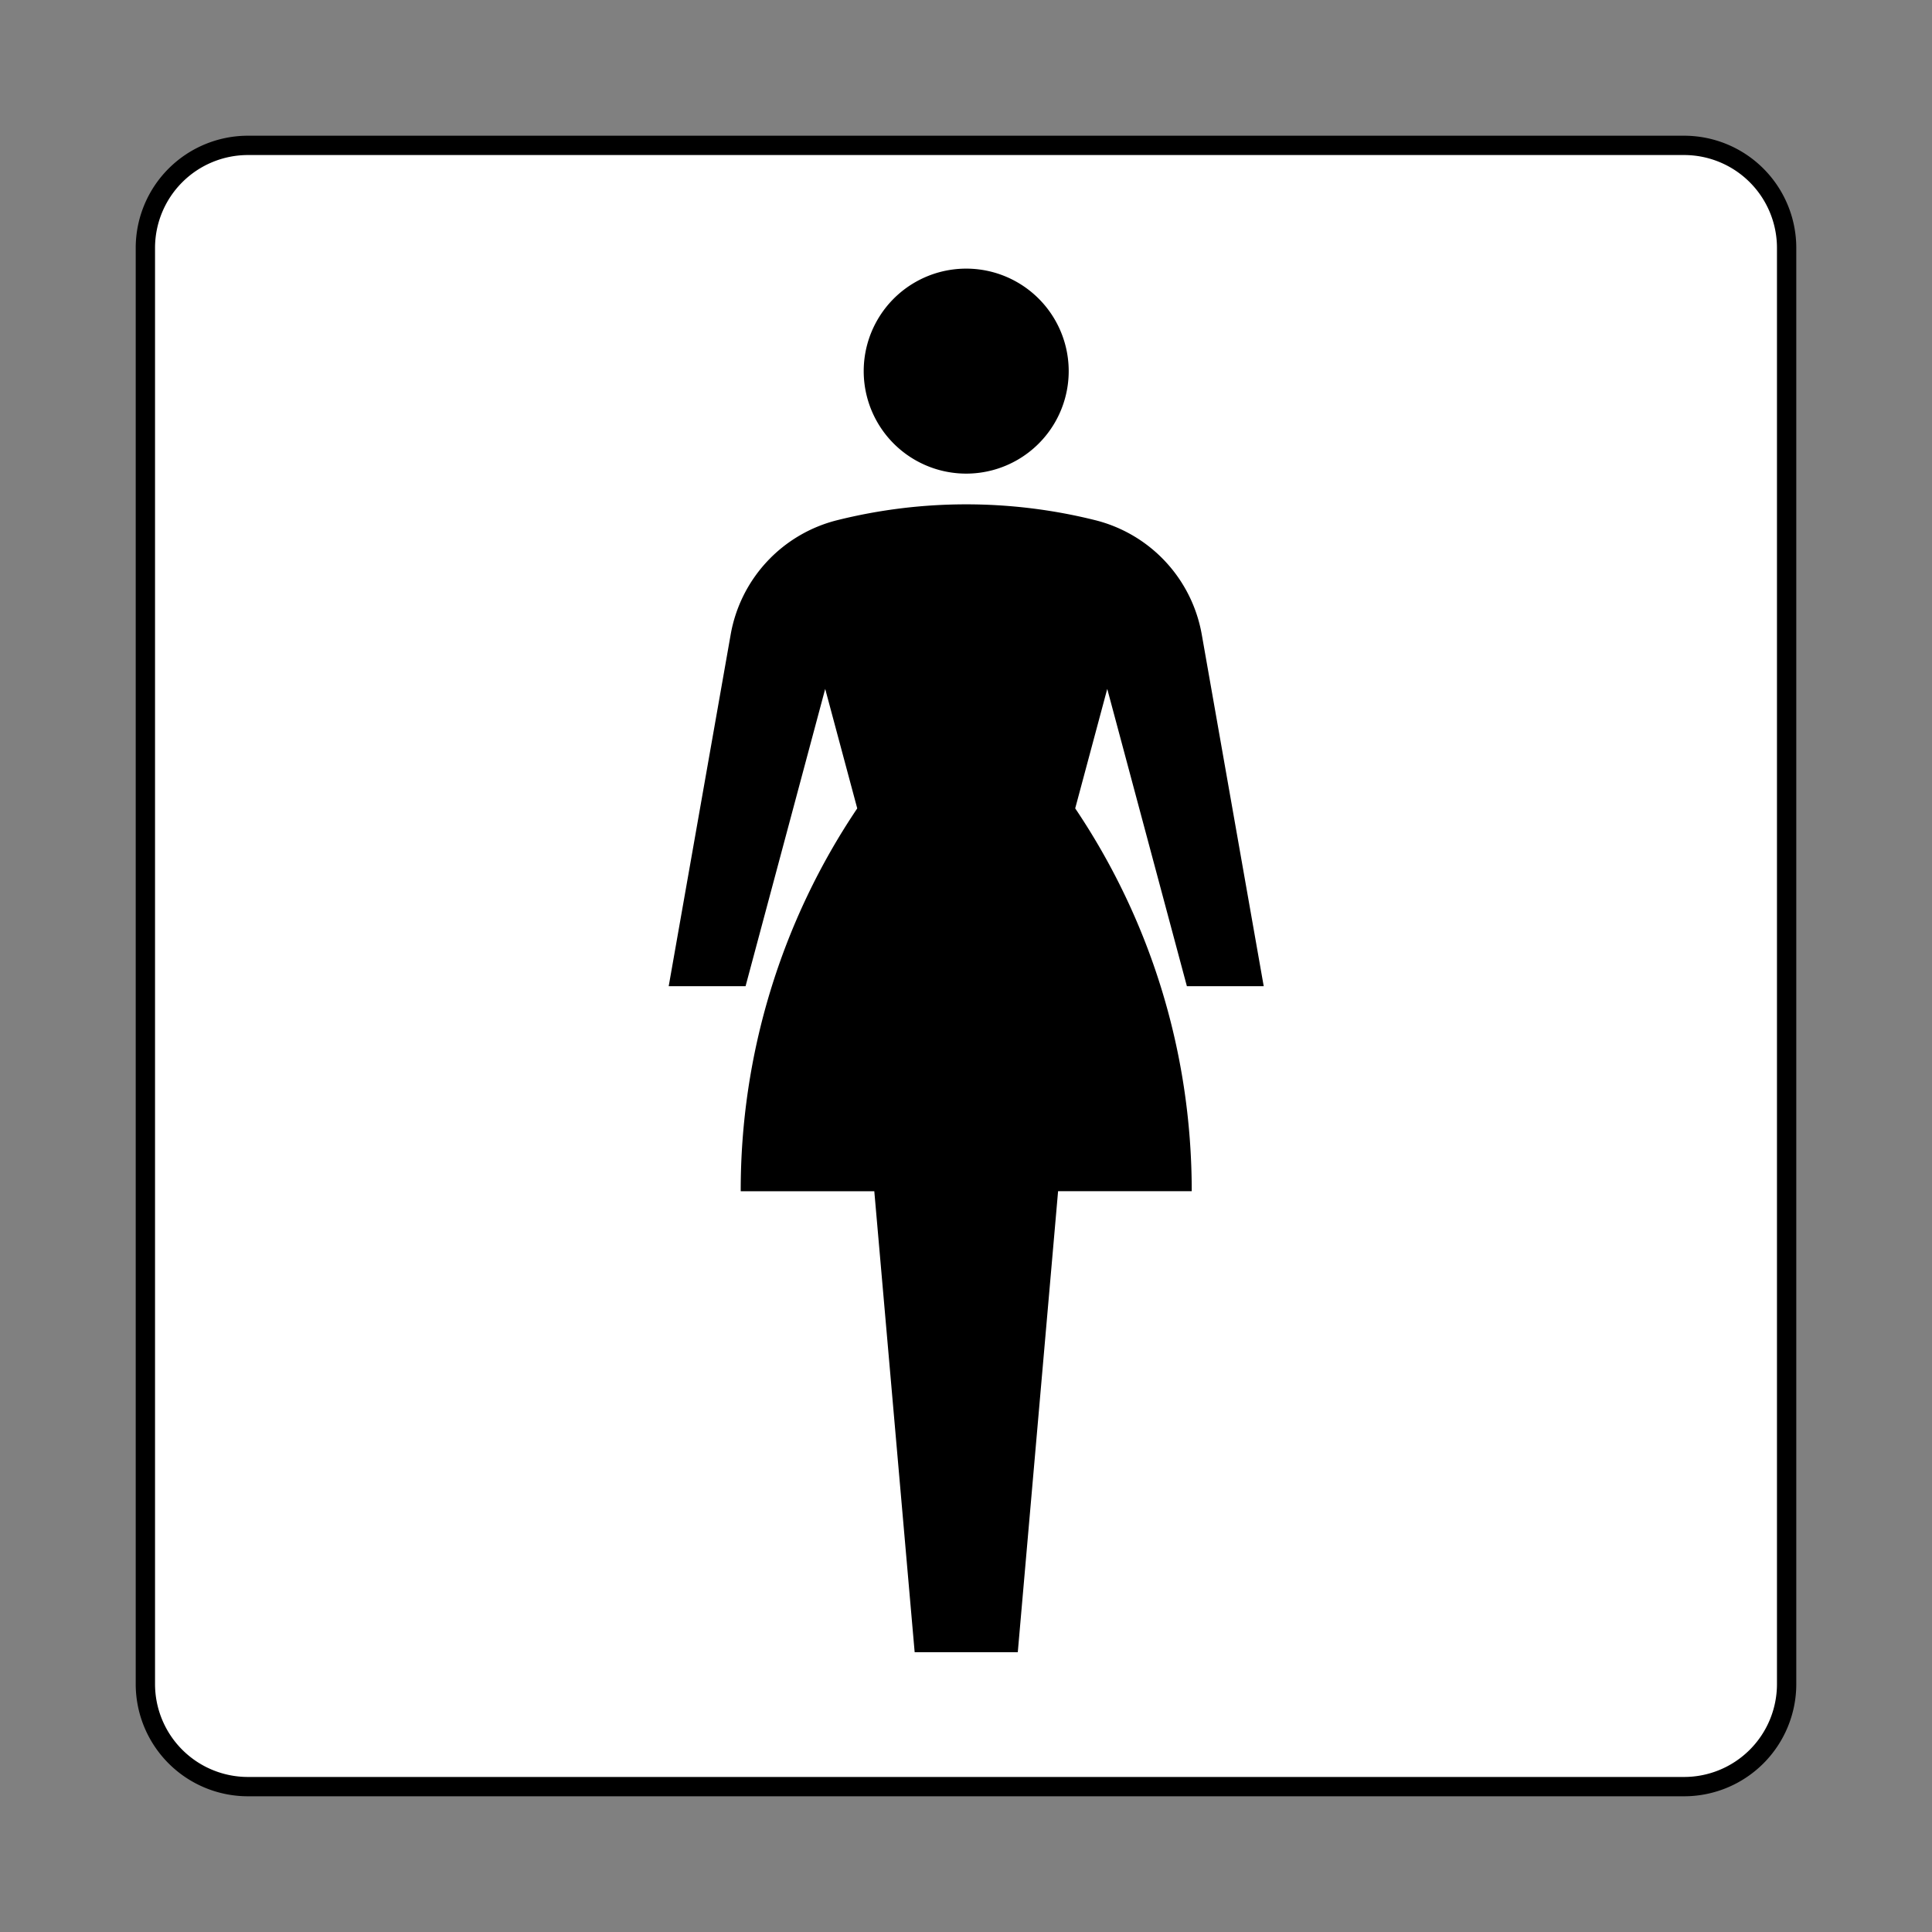
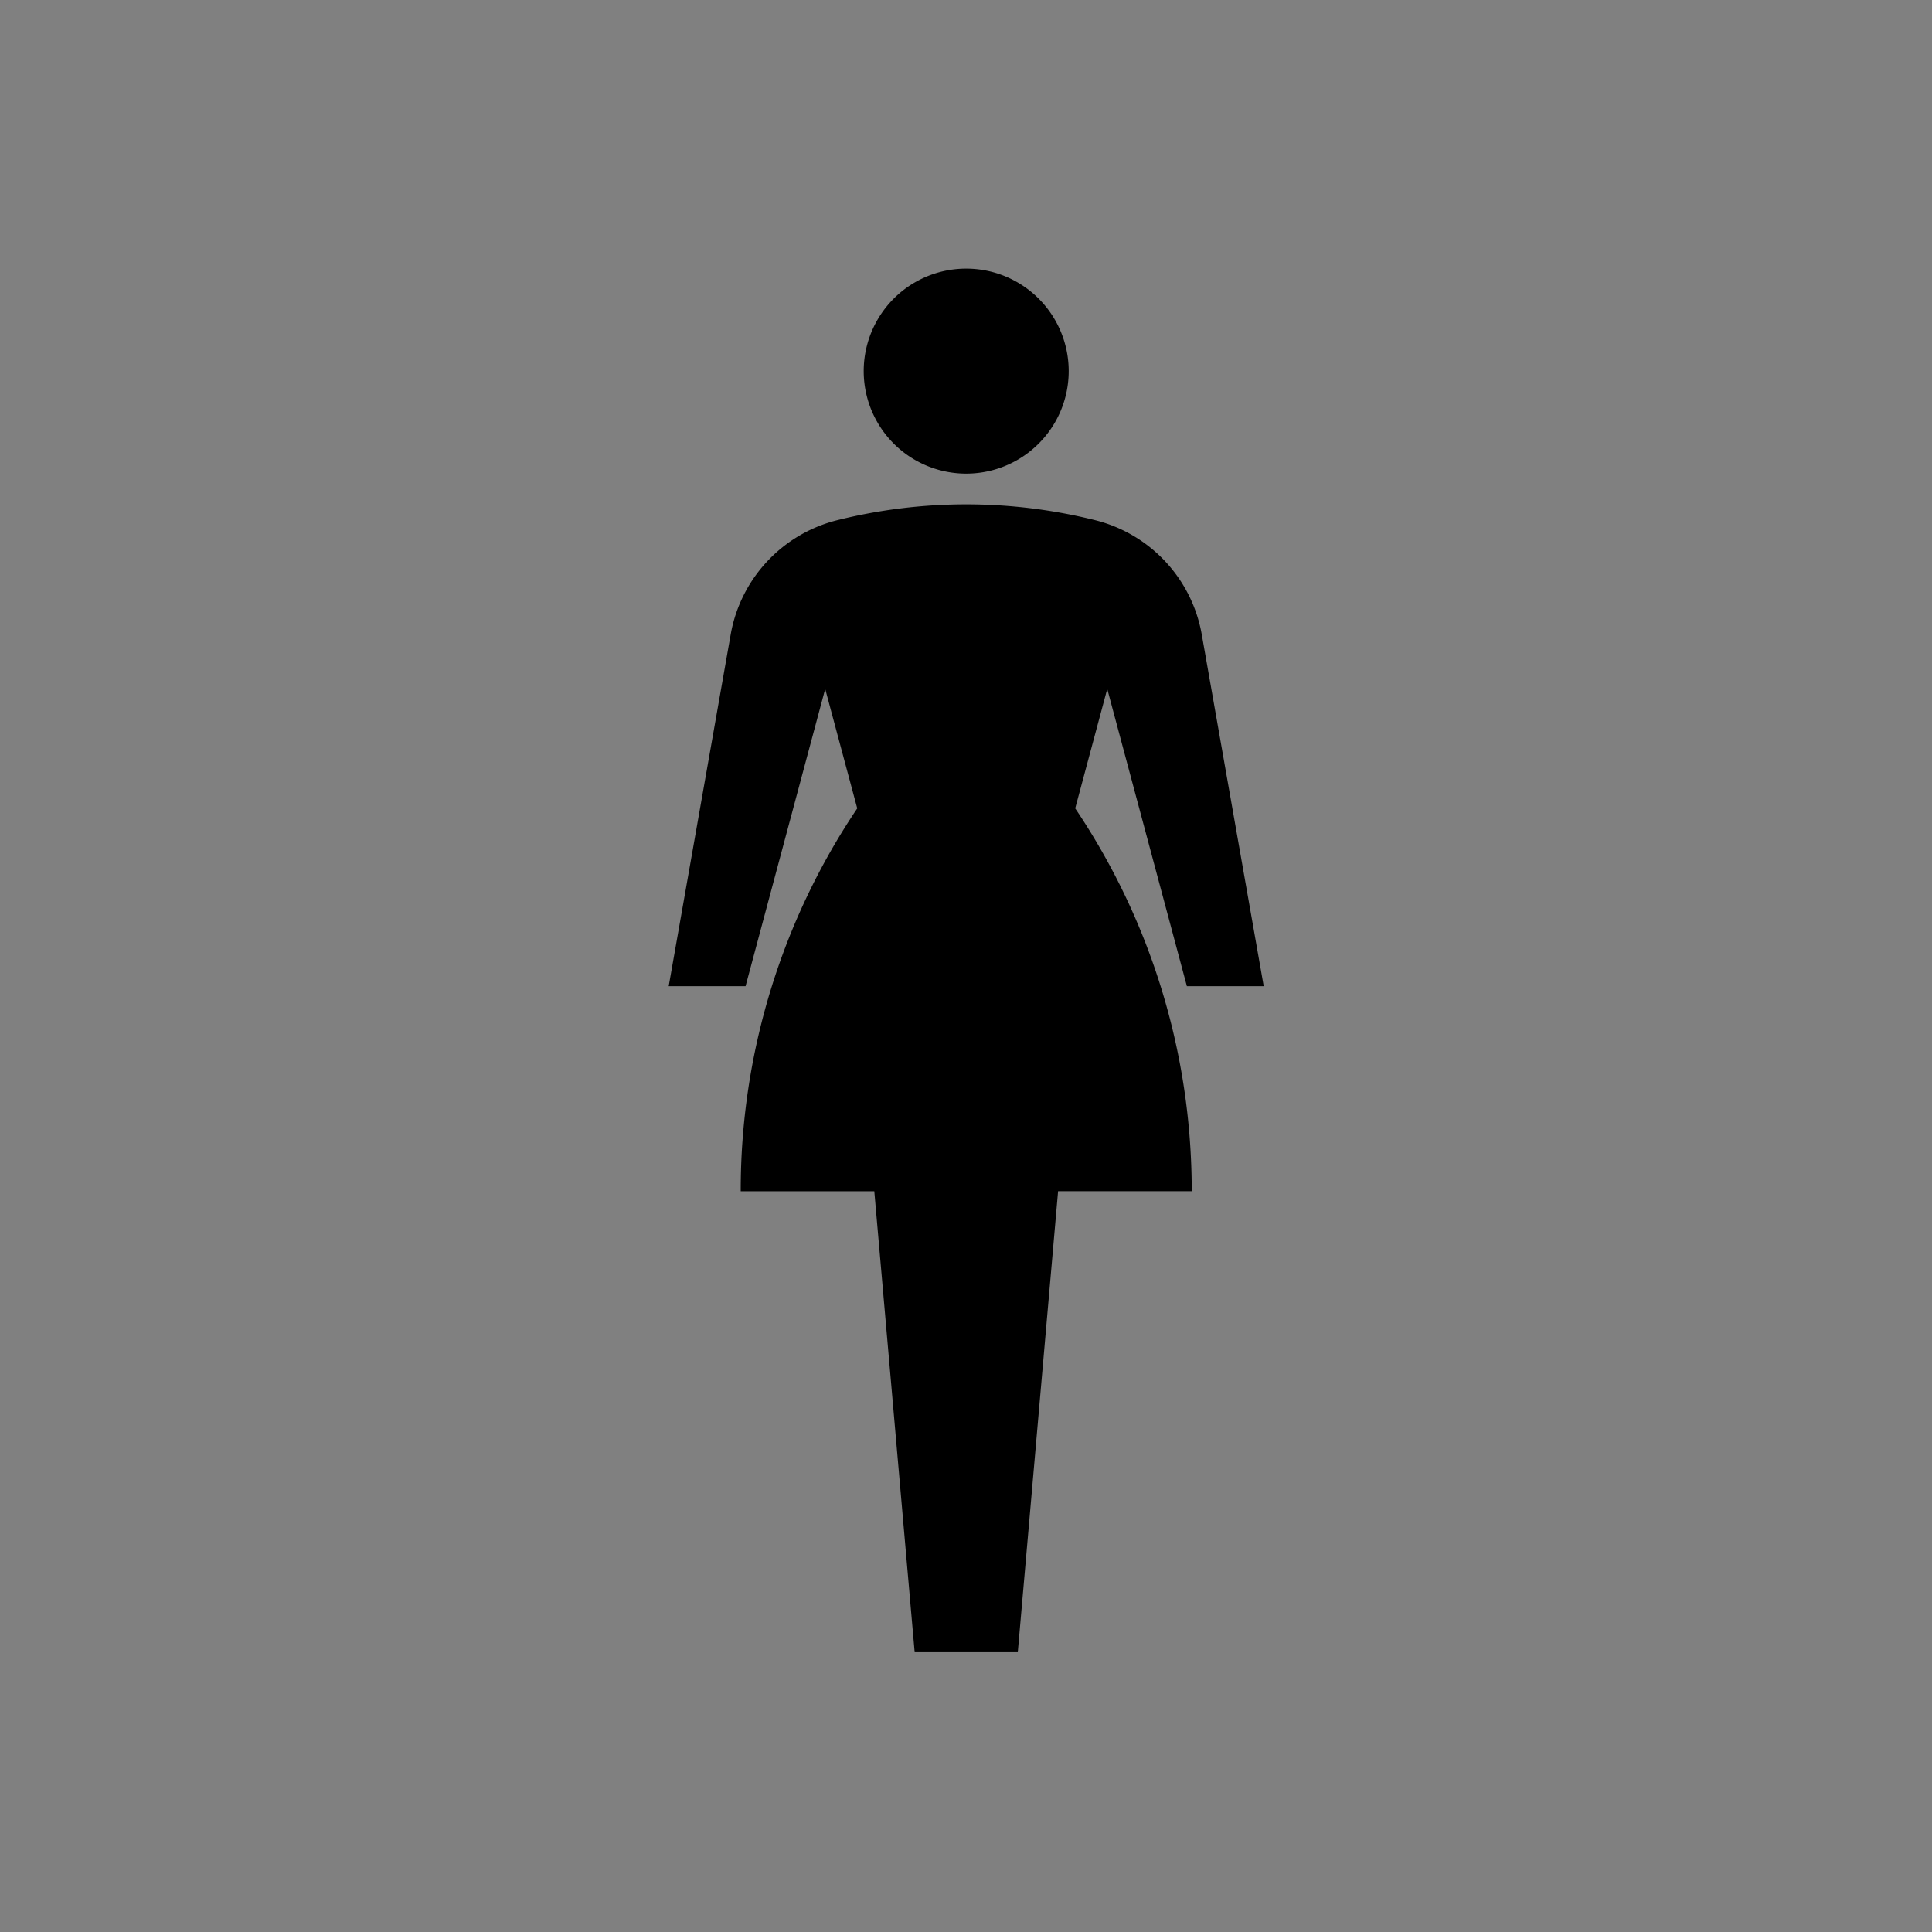
<svg xmlns="http://www.w3.org/2000/svg" width="800" height="800" version="1.1" viewBox="0 0 60.601 60.601">
  <rect x="0" y="0" width="60.601" height="60.601" fill="#808080" stroke="none" />
-   <path d="M7.777 56.041a3.218 3.218 0 0 1-3.217-3.217V7.777A3.218 3.218 0 0 1 7.777 4.56h45.048a3.217 3.217 0 0 1 3.216 3.217v45.047a3.217 3.217 0 0 1-3.216 3.217H7.777z" style="fill:#fff;stroke:#000;stroke-width:.606;stroke-linecap:butt;stroke-linejoin:miter;stroke-miterlimit:4;stroke-dasharray:none;stroke-opacity:1;fill-opacity:1" />
  <path d="M30.307 14.856a3.215 3.215 0 1 0 0-6.43 3.215 3.215 0 0 0 0 6.43M34.731 21.609l2.498 9.325h2.41l-1.943-11.03a4.502 4.502 0 0 0-3.345-3.588 16.719 16.719 0 0 0-8.087 0 4.5 4.5 0 0 0-3.345 3.588l-1.944 11.03h2.411l2.498-9.325 1.005 3.748a21.442 21.442 0 0 0-3.655 12.008h4.19l1.266 14.459h3.235l1.264-14.46h4.192c0-4.445-1.346-8.577-3.655-12.008l1.005-3.747" style="fill:#000;fill-opacity:1;fill-rule:nonzero;stroke:none" />
</svg>